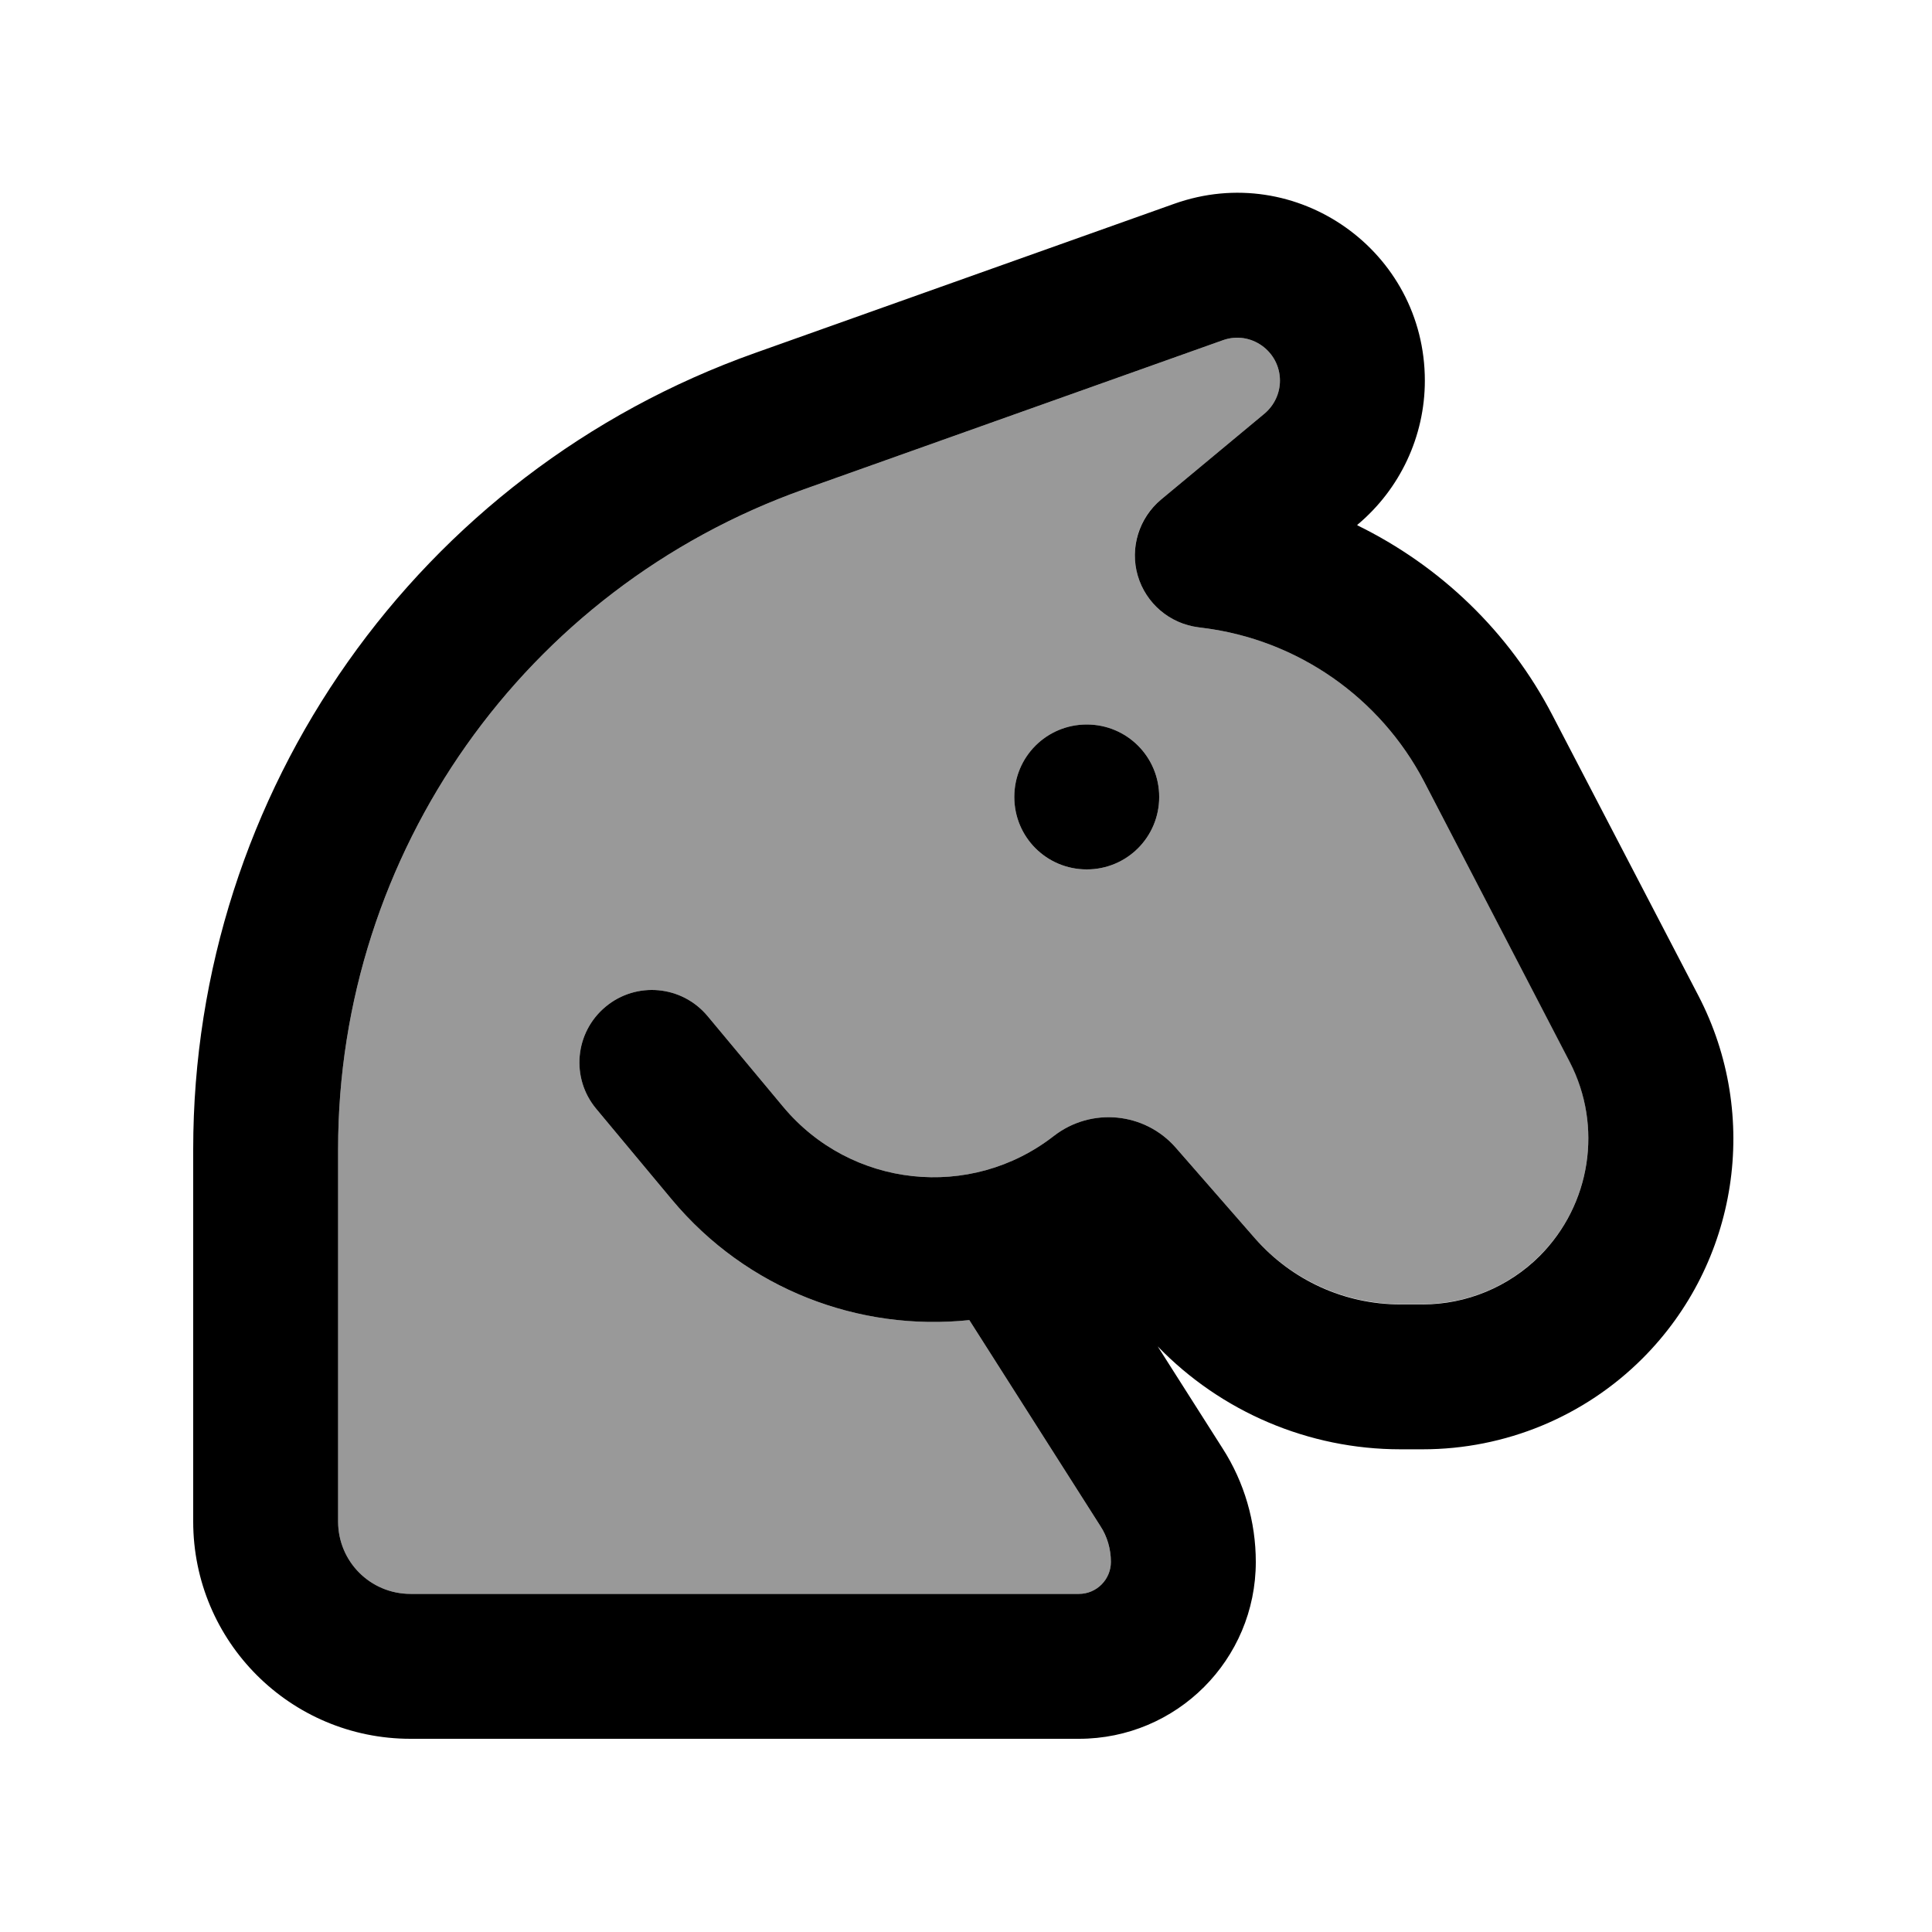
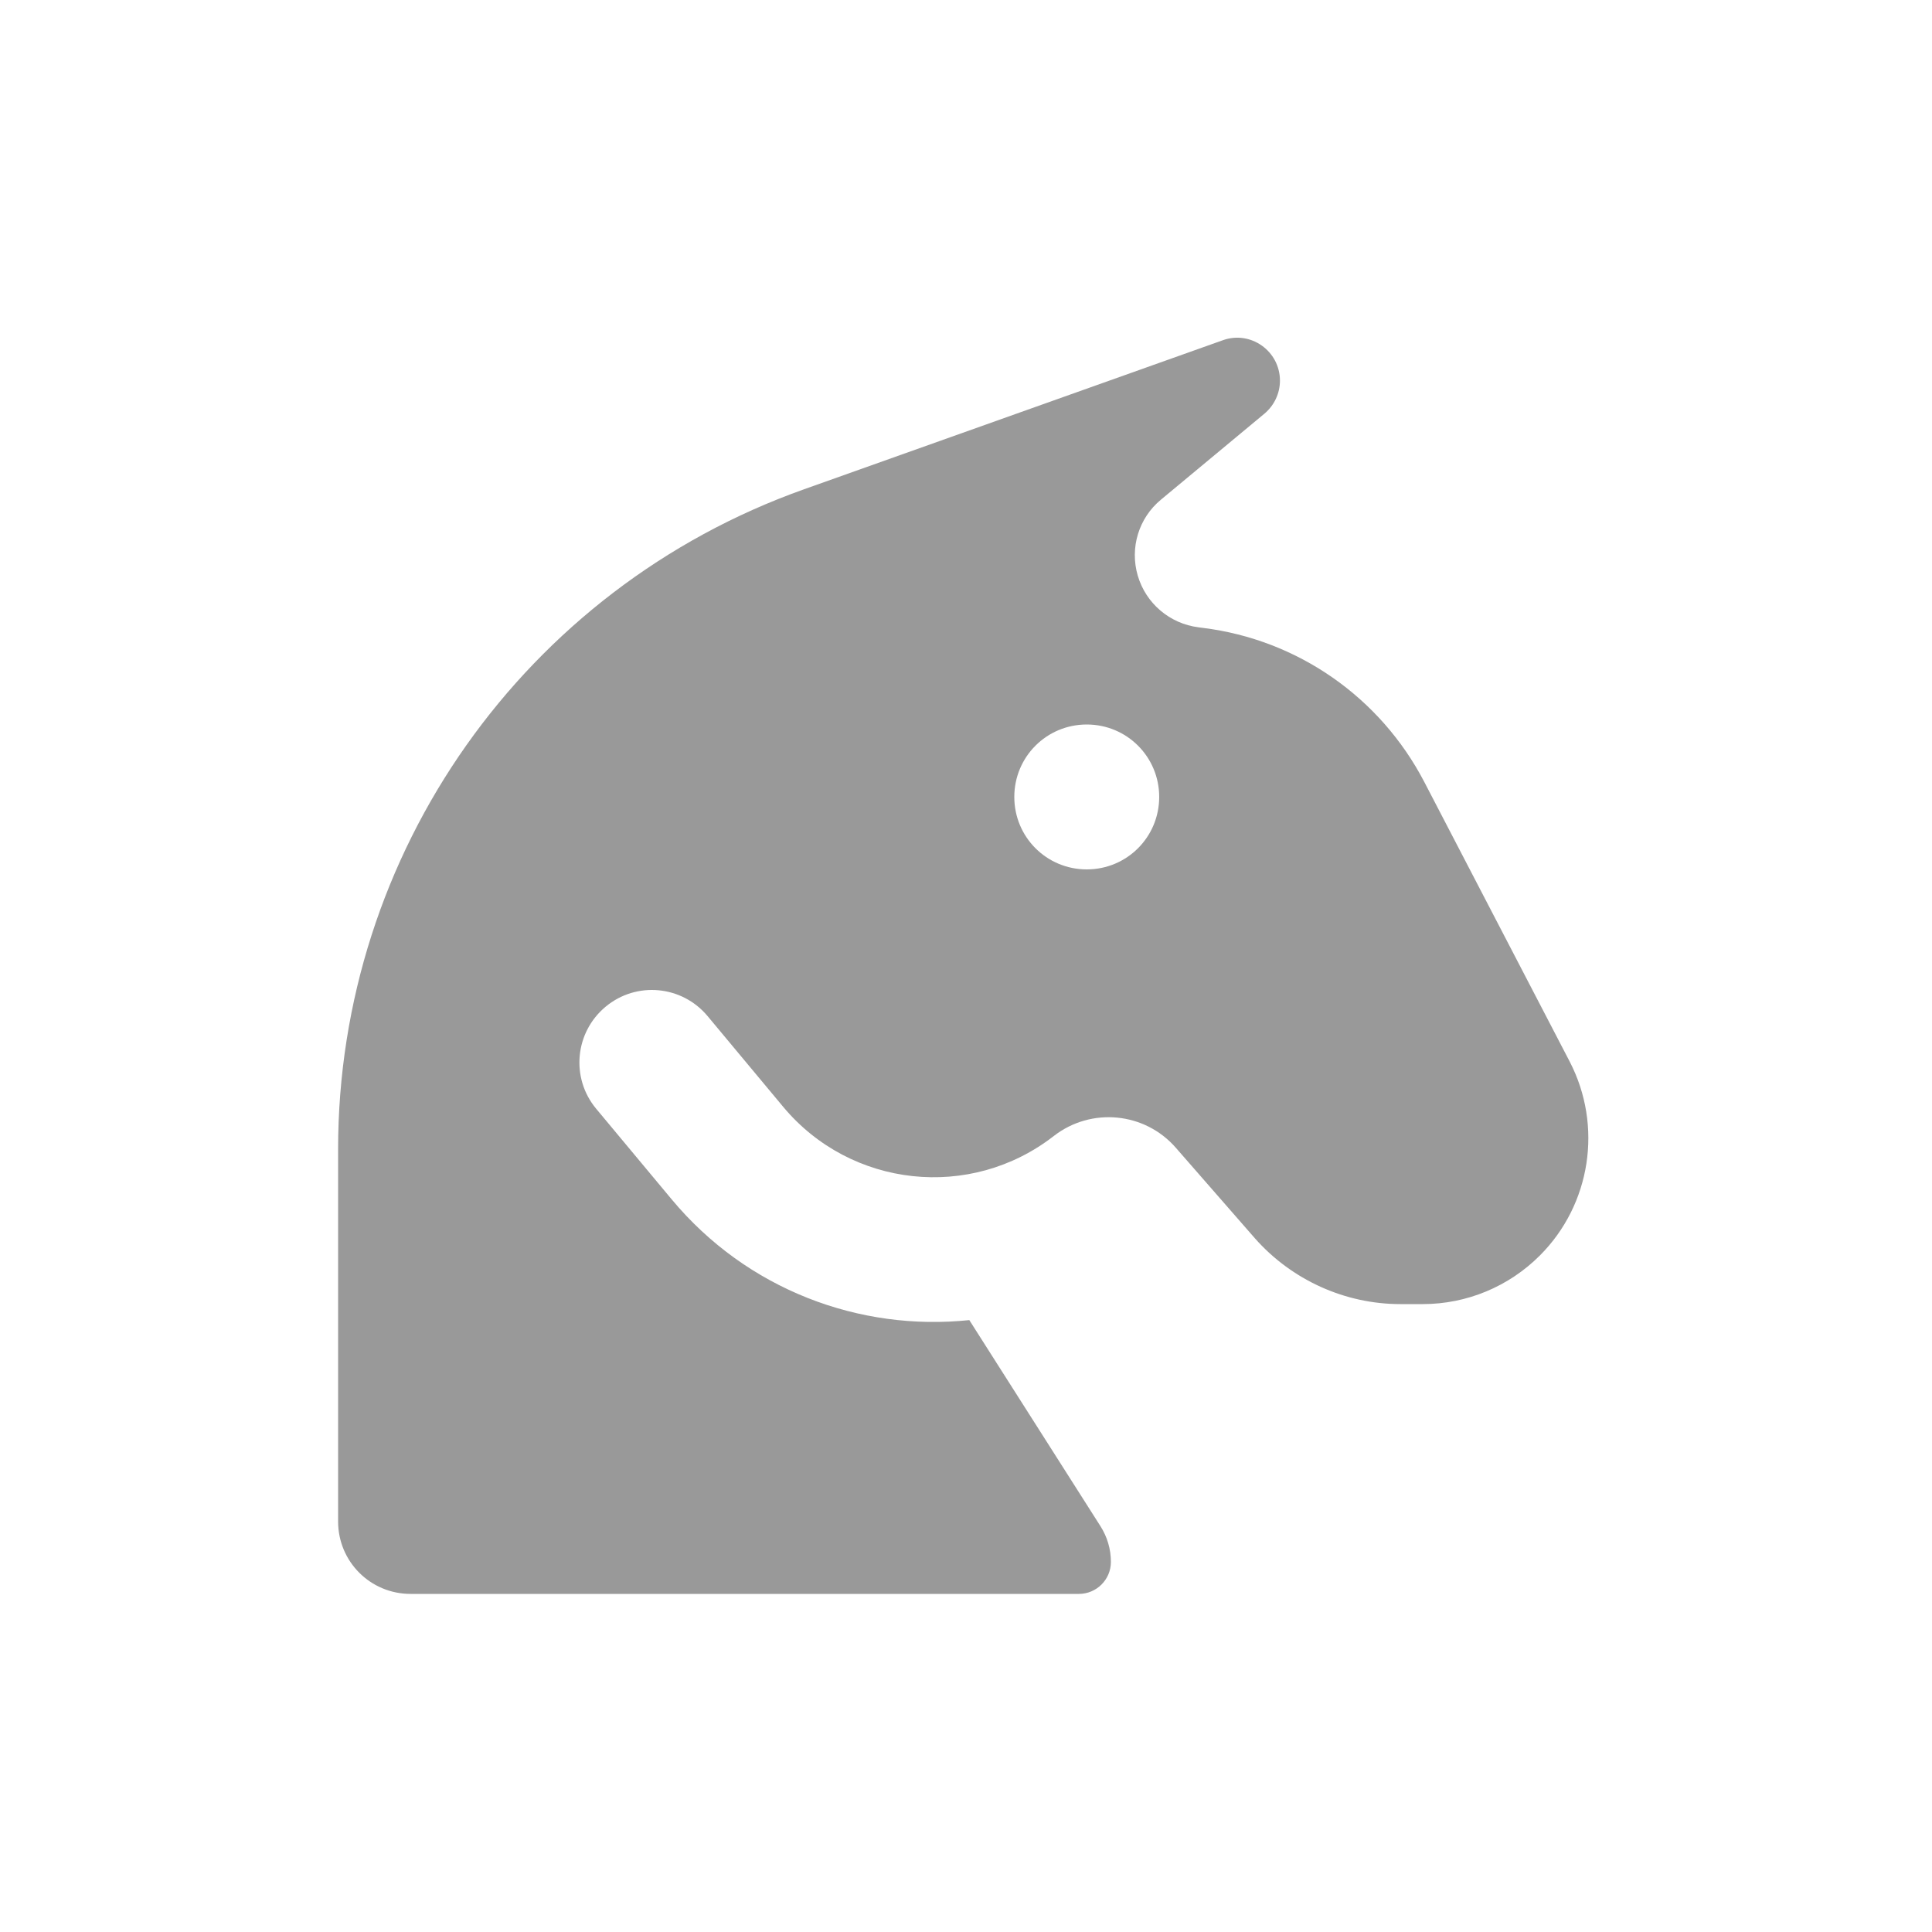
<svg xmlns="http://www.w3.org/2000/svg" viewBox="0 0 640 640">
  <path opacity=".4" fill="currentColor" d="M112 380.7L112 504C112 517.3 122.7 528 136 528L357.4 528C363.2 528 368 523.3 368 517.4C368 513.2 366.8 509.1 364.5 505.5L321.1 437.3C284.8 441.1 247.5 427.3 222.5 397.3L197.5 367.3C189 357.1 190.4 342 200.6 333.5C210.8 325 225.9 326.4 234.4 336.6L259.4 366.6C281.8 393.5 321.5 397.8 349.1 376.3C361.5 366.7 379.2 368.4 389.5 380.2L415.7 410.2C427.9 424 445.5 432 463.9 432L471.3 432C485.9 432 499.8 426.2 510.1 415.9C527 399 531 373 520 351.7L471.8 259C457.2 231 429.9 211.9 398.5 208L397 207.8C387.5 206.6 379.6 199.9 376.9 190.7C374.2 181.5 377.2 171.6 384.6 165.5L418.9 137C422.1 134.3 424 130.3 424 126.1C424 116.3 414.3 109.4 405.1 112.7L266.3 162.1C173.8 195 112 282.5 112 380.7zM384 264C384 277.3 373.3 288 360 288C346.7 288 336 277.3 336 264C336 250.7 346.7 240 360 240C373.3 240 384 250.7 384 264z" />
-   <path fill="currentColor" d="M405.1 112.7C414.3 109.4 424 116.3 424 126.1C424 130.3 422.1 134.3 418.9 137L384.6 165.5C377.3 171.6 374.2 181.5 376.9 190.7C379.6 199.9 387.5 206.6 397 207.8L398.5 208C429.8 211.9 457.2 231 471.8 259L520 351.8C531 373.1 527 399 510.1 416C499.8 426.3 485.8 432.1 471.3 432.1L463.9 432.1C445.4 432.1 427.9 424.1 415.7 410.2L389.5 380.2C379.2 368.4 361.5 366.7 349.1 376.3C321.5 397.8 281.8 393.5 259.4 366.6L234.4 336.6C225.9 326.4 210.8 325 200.6 333.5C190.4 342 189 357.1 197.5 367.3L222.5 397.3C247.5 427.3 284.8 441.1 321.1 437.3L364.5 505.5C366.8 509 368 513.2 368 517.4C368 523.2 363.3 528 357.4 528L136 528C122.7 528 112 517.3 112 504L112 380.7C112 282.5 173.8 195 266.3 162.1L405.1 112.7zM449.7 173.8C463.8 162 472 144.5 472 126.1C472 83.1 429.5 53.1 389 67.5L250.2 116.9C138.6 156.5 64 262.2 64 380.7L64 504C64 543.8 96.2 576 136 576L357.4 576C389.8 576 416 549.8 416 517.4C416 504.1 412.2 491 405 479.8L383.5 446C404.5 467.7 433.5 480.1 463.9 480.1L471.3 480.1C498.6 480.1 524.8 469.3 544.1 450C575.8 418.3 583.3 369.6 562.6 329.8L514.3 237C499.9 209.2 477 187.4 449.6 174zM360 288C373.3 288 384 277.3 384 264C384 250.7 373.3 240 360 240C346.7 240 336 250.7 336 264C336 277.3 346.7 288 360 288z" />
</svg>